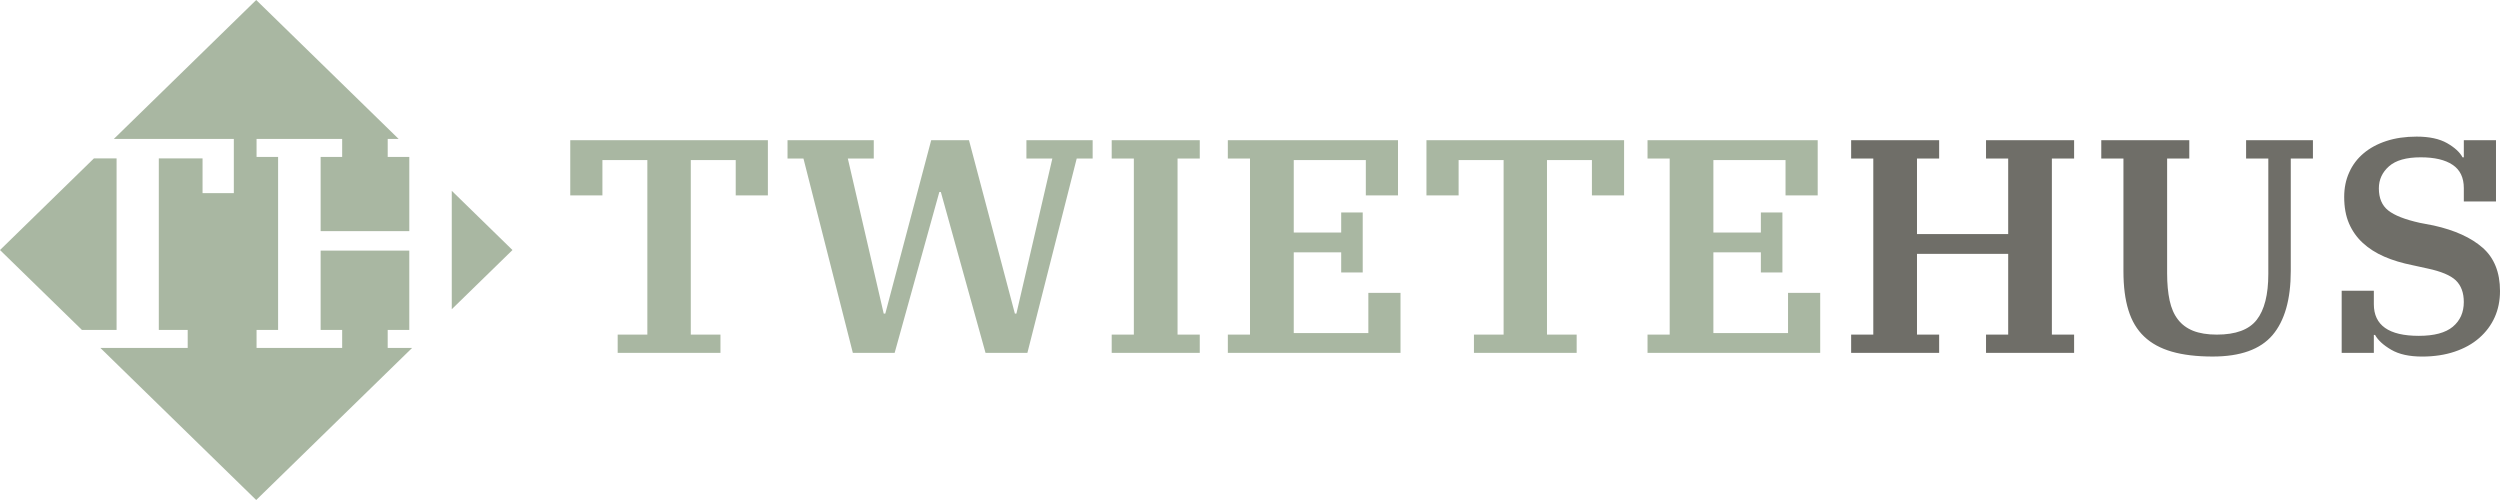
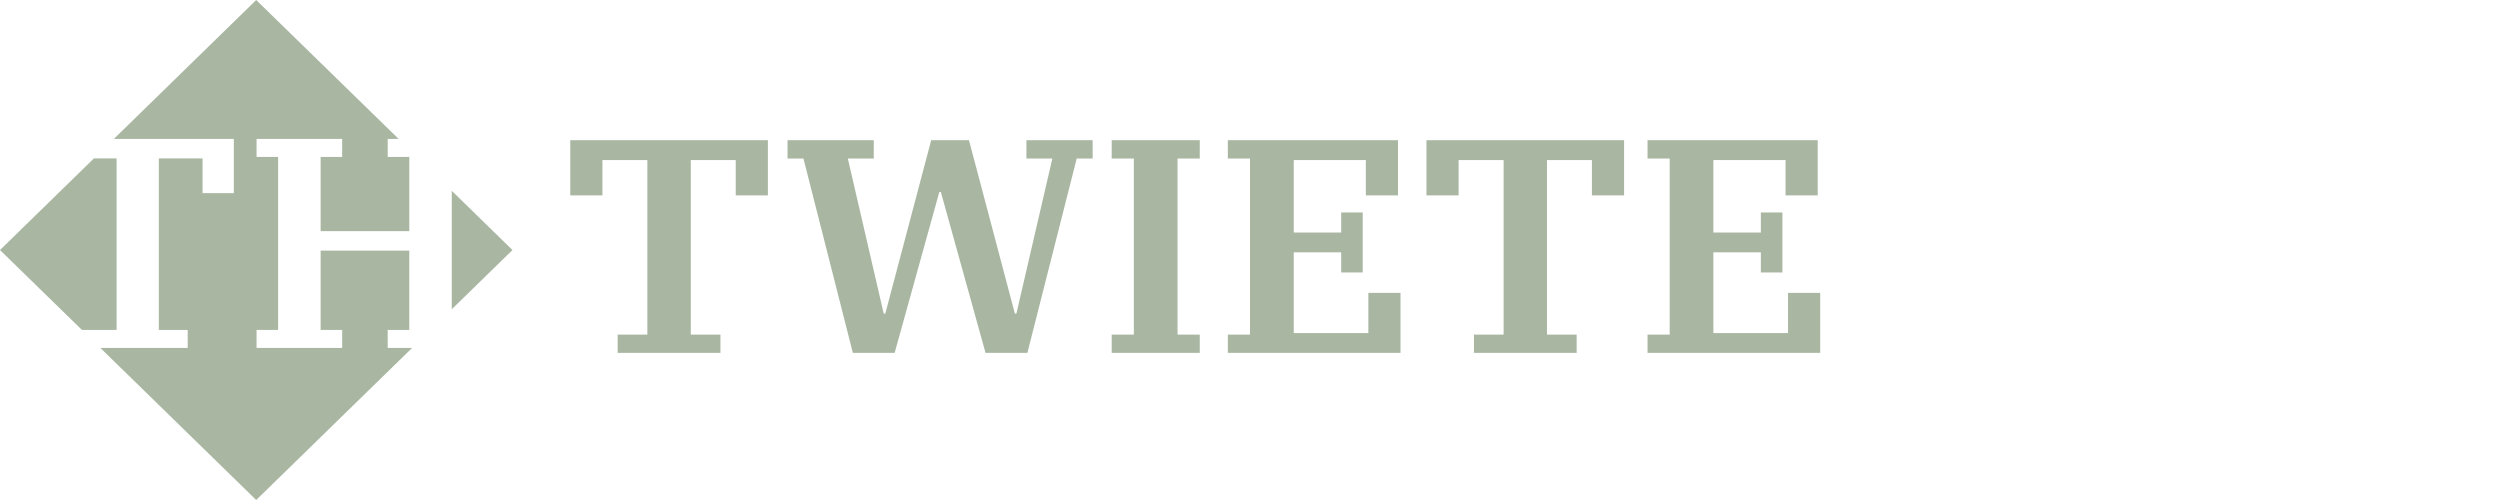
<svg xmlns="http://www.w3.org/2000/svg" version="1.1" id="Ebene_1" x="0px" y="0px" width="400px" height="80px" viewBox="0 0 400 80" enable-background="new 0 0 400 80" xml:space="preserve">
  <path fill="#A9B7A2" d="M72.283,49.476l9.712-9.47l-9.712-9.477V49.476z M15.024,25.346L0,40.006L13.109,52.79h5.544V25.346H15.024z   M40.993,0L18.21,22.233h19.203v8.665h-5.005v-5.551h-6.998V52.79h4.621v2.876H16.054L40.993,80L65.94,55.666h-3.908V52.79h3.455  V40.101H51.301V52.79h3.445v2.876H41.05V52.79h3.446V25.106H41.05v-2.873h13.696v2.873h-3.445v11.874h14.187V25.106h-3.455v-2.873  h1.752L40.993,0z" />
-   <path fill="#6F6E68" d="M392.753,56.264c1.534-0.517,2.843-1.239,3.927-2.19c1.073-0.939,1.904-2.043,2.471-3.314  c0.566-1.263,0.85-2.671,0.85-4.195c0-2.981-0.928-5.3-2.773-6.924c-1.846-1.623-4.453-2.805-7.822-3.558l-2.246-0.431  c-2.363-0.528-4.043-1.183-5.049-1.984c-0.997-0.792-1.494-1.966-1.494-3.53c0-1.398,0.538-2.571,1.621-3.53  c1.084-0.958,2.773-1.437,5.068-1.437c2.208,0,3.906,0.391,5.099,1.193c1.2,0.792,1.806,2.034,1.806,3.726v2.141h5.147v-9.797  h-5.147v2.738h-0.206c-0.428-0.812-1.259-1.574-2.47-2.269c-1.221-0.695-2.843-1.047-4.874-1.047c-1.797,0-3.417,0.235-4.844,0.704  c-1.435,0.469-2.656,1.134-3.651,1.976c-0.995,0.84-1.768,1.857-2.295,3.051c-0.538,1.183-0.801,2.483-0.801,3.921  c0,1.624,0.254,3.041,0.772,4.242c0.517,1.194,1.25,2.24,2.196,3.108c0.957,0.882,2.101,1.617,3.447,2.203  c1.347,0.587,2.861,1.036,4.521,1.37l2.402,0.526c2.168,0.46,3.672,1.095,4.521,1.898c0.85,0.82,1.279,1.975,1.279,3.468  c0,1.654-0.586,2.973-1.758,3.951c-1.162,0.971-2.979,1.458-5.438,1.458c-4.807,0-7.198-1.692-7.198-5.065v-2.149h-5.146v9.941  h5.146v-2.873h0.195c0.469,0.851,1.328,1.633,2.578,2.365c1.25,0.735,2.899,1.096,4.972,1.096  C389.492,57.046,391.221,56.782,392.753,56.264 M363.604,53.616c1.943-2.29,2.92-5.711,2.92-10.27V25.365h3.545v-2.934h-10.693  v2.934h3.555v18.473c0,3.311-0.625,5.758-1.854,7.332c-1.231,1.586-3.359,2.368-6.388,2.368c-1.503,0-2.764-0.209-3.779-0.607  c-1.016-0.409-1.827-1.01-2.441-1.812c-0.615-0.788-1.063-1.806-1.328-3.038c-0.264-1.233-0.401-2.679-0.401-4.343V25.365h3.546  v-2.934h-14.082v2.934h3.546v18.029c0,2.438,0.263,4.518,0.8,6.239c0.528,1.721,1.367,3.129,2.519,4.218  c1.153,1.096,2.628,1.896,4.425,2.413c1.797,0.519,3.976,0.782,6.543,0.782C358.467,57.046,361.65,55.903,363.604,53.616   M296.182,56.458h14.082v-2.92h-3.545V40.617h14.591v12.921h-3.546v2.92h14.093v-2.92H328.3V25.365h3.557v-2.934h-14.093v2.934  h3.546v12.086h-14.591V25.365h3.545v-2.934h-14.082v2.934h3.545v28.173h-3.545V56.458z" />
  <path fill="#A9B7A2" d="M263.604,56.458h27.628v-9.601h-5.147v6.434h-11.943V40.374h7.597v3.217h3.448V33.99h-3.448v3.216h-7.597  V25.609h11.544v5.652h5.146v-8.83h-27.227v2.934h3.545v28.173h-3.545V56.458z M235.83,56.458h16.436v-2.92h-4.747V25.609h7.188  v5.652h5.147v-8.83h-31.621v8.83h5.146v-5.652h7.198v27.929h-4.746V56.458z M196.455,56.458h27.626v-9.601h-5.146v6.434h-11.934  V40.374h7.589v3.217h3.446V33.99h-3.446v3.216h-7.589V25.609h11.532v5.652h5.147v-8.83h-27.227v2.934H200v28.173h-3.545V56.458z   M177.872,56.458h14.091v-2.92h-3.555V25.365h3.555v-2.934h-14.091v2.934h3.544v28.173h-3.544V56.458z M136.455,56.458h6.689  l7.149-25.734h0.243l7.148,25.734h6.699l7.891-31.093h2.55v-2.934h-10.597v2.934h4.149l-5.751,24.809h-0.244l-7.344-27.743h-6.045  l-7.344,27.743h-0.254l-5.742-24.809h4.15v-2.934h-13.799v2.934h2.549L136.455,56.458z M98.828,56.458h16.445v-2.92h-4.746V25.609  h7.188v5.652h5.146v-8.83h-31.62v8.83h5.146v-5.652h7.188v27.929h-4.746V56.458z" />
</svg>